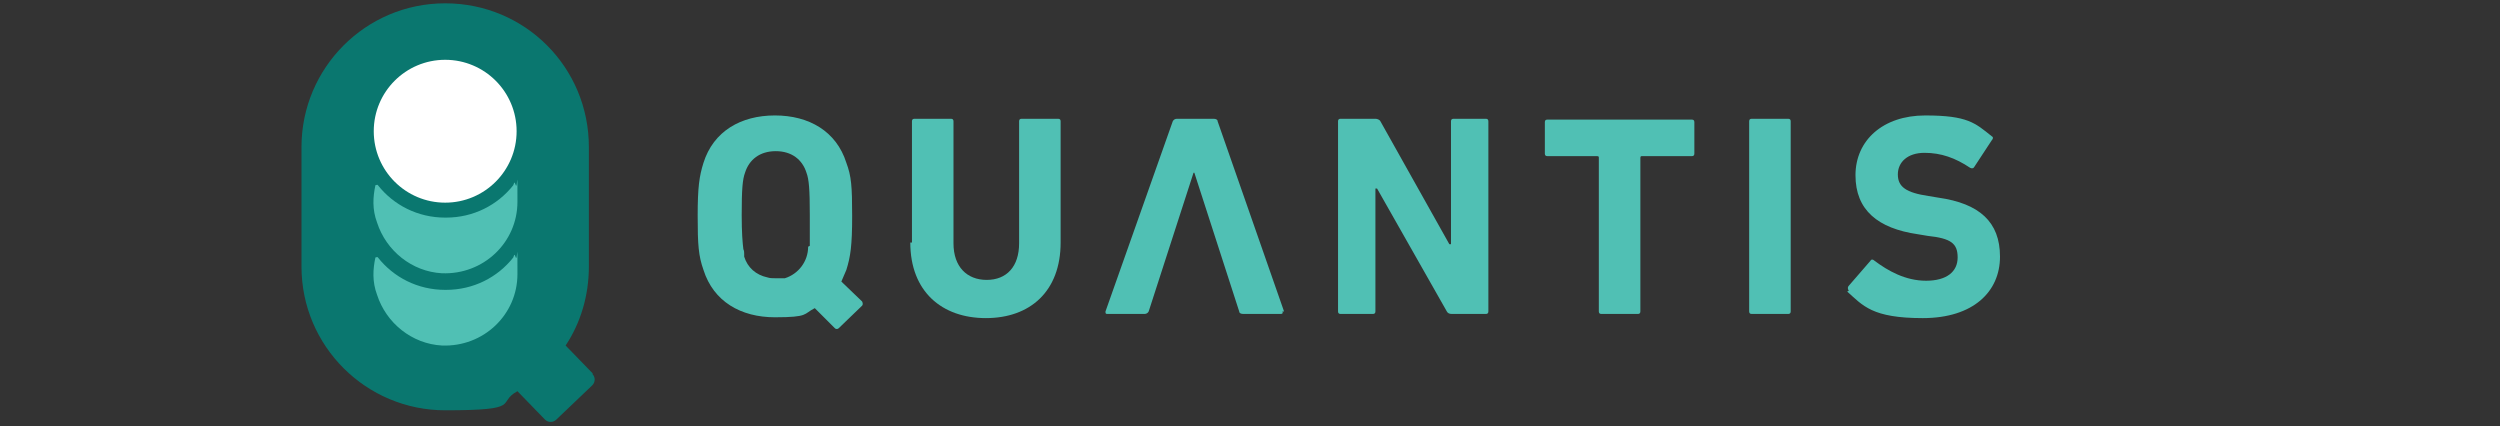
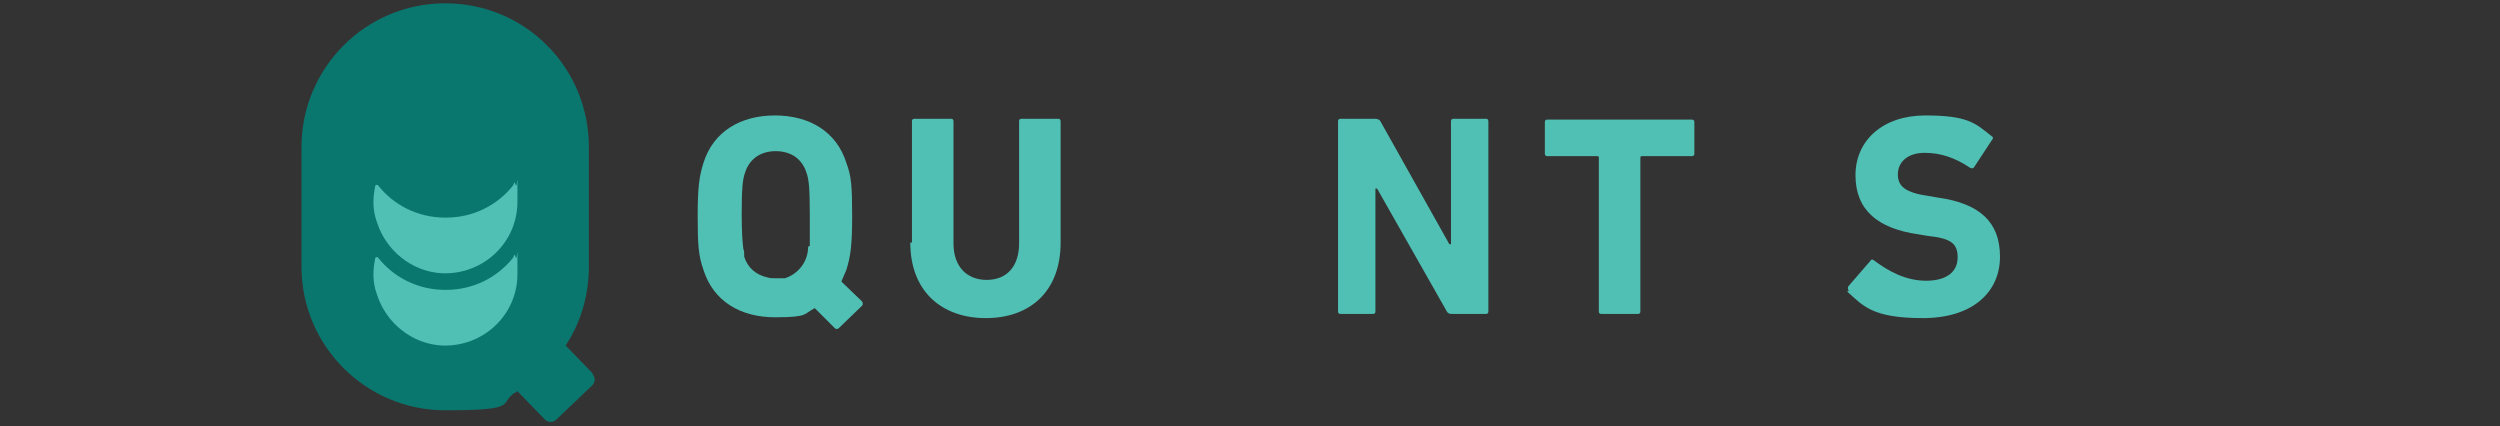
<svg xmlns="http://www.w3.org/2000/svg" id="Layer_1" version="1.1" viewBox="0 0 301 51.3">
  <rect x="0" y="0" width="301" height="51.3" fill="#333333" stroke="none" />
  <defs>
    <style>
      .st0 {
        fill: #0a776f;
      }

      .st1 {
        fill: #fff;
      }

      .st2 {
        fill: #50c0b4;
      }
    </style>
  </defs>
  <g>
    <path class="st0" d="M71.4,45l-3.3-3.4c1.8-2.7,2.8-6,2.8-9.5v-14.4C70.9,8.1,63.2.4,53.6.4s-17.3,7.8-17.3,17.3v14.4c0,9.6,7.8,17.3,17.3,17.3s6.1-.9,8.7-2.3l3.3,3.4c.4.4,1,.4,1.4,0l4.3-4.1c.4-.4.4-1,0-1.4Z" />
    <path class="st2" d="M53.6,34.9c-3.3,0-6.2-1.5-8.1-3.9,0-.1-.3,0-.3,0-.3,1.4-.4,2.9.2,4.5,1.1,3.4,4.2,5.9,7.8,6.1,5,.2,9.1-3.7,9.1-8.6s0-1.4-.2-2-.2-.2-.3,0c-1.9,2.4-4.8,3.9-8.1,3.9Z" />
    <path class="st2" d="M53.6,26.2c-3.3,0-6.2-1.5-8.1-3.9,0-.1-.3,0-.3,0-.3,1.4-.4,2.9.2,4.5,1.1,3.4,4.2,5.9,7.8,6.1,5,.2,9.1-3.7,9.1-8.6s0-1.4-.2-2-.2-.2-.3,0c-1.9,2.4-4.8,3.9-8.1,3.9Z" />
-     <circle class="st1" cx="53.6" cy="15.8" r="8.6" />
  </g>
  <g>
    <g>
      <path class="st2" d="M109.8,29.2v-14.6c0-.2.1-.3.3-.3h4.4c.2,0,.3.1.3.3v14.7c0,2.8,1.6,4.4,4,4.4s3.9-1.6,3.9-4.4v-14.7c0-.2.1-.3.3-.3h4.4c.2,0,.3.1.3.3v14.6c0,5.9-3.7,9.1-9,9.1s-9.1-3.2-9.1-9.1Z" />
      <path class="st2" d="M161.1,14.6c0-.2.1-.3.3-.3h4.2c.2,0,.5.1.6.3l8.3,14.8h.2v-14.8c0-.2.1-.3.3-.3h3.9c.2,0,.3.1.3.3v22.9c0,.2-.1.3-.3.3h-4.1c-.3,0-.5-.1-.6-.3l-8.4-14.8h-.2v14.8c0,.2-.1.3-.3.3h-3.9c-.2,0-.3-.1-.3-.3V14.6Z" />
      <path class="st2" d="M192.8,37.8c-.2,0-.3-.1-.3-.3v-18.5c0-.1,0-.2-.2-.2h-6c-.2,0-.3-.1-.3-.3v-3.8c0-.2.1-.3.3-.3h17.4c.2,0,.3.1.3.3v3.8c0,.2-.1.3-.3.3h-6c-.1,0-.2,0-.2.2v18.5c0,.2-.1.3-.3.3h-4.4Z" />
-       <path class="st2" d="M210.6,14.6c0-.2.1-.3.3-.3h4.4c.2,0,.3.1.3.3v22.9c0,.2-.1.3-.3.3h-4.4c-.2,0-.3-.1-.3-.3V14.6Z" />
      <path class="st2" d="M222.6,35c-.1-.1-.2-.4,0-.6l2.6-3c.1-.2.3-.2.5,0,1.6,1.2,3.7,2.4,6.2,2.4s3.8-1.1,3.8-2.8-.8-2.3-3.6-2.6l-1.2-.2c-4.8-.7-7.5-2.9-7.5-7.1s3.3-7.2,8.4-7.2,6,.9,8,2.5c.2.1.2.3,0,.5l-2.1,3.2c-.1.2-.3.2-.5.1-1.8-1.2-3.5-1.8-5.5-1.8s-3.2,1.1-3.2,2.6,1,2.2,3.7,2.6l1.2.2c4.9.7,7.4,2.9,7.4,7.1s-3.2,7.4-9.3,7.4-7.2-1.5-9.1-3.2Z" />
    </g>
-     <path class="st2" d="M154.6,37.5l-8-22.9c0-.2-.2-.3-.5-.3h-4.4c-.2,0-.4.1-.5.3l-8.1,22.9c0,.2,0,.3.2.3h4.5c.2,0,.4-.1.5-.3l5.4-16.7h.1l5.4,16.7c0,.2.2.3.5.3h4.5c.2,0,.3-.1.2-.3Z" />
    <path class="st2" d="M103.8,36.3l-2.5-2.4c.2-.5.4-.9.6-1.4.5-1.6.7-2.9.7-6.5s-.1-4.8-.7-6.4c-1.2-3.8-4.5-5.7-8.6-5.7s-7.4,1.9-8.6,5.7c-.5,1.6-.7,2.9-.7,6.4s.1,4.8.7,6.5c1.2,3.8,4.5,5.7,8.6,5.7s3.4-.4,4.8-1.1l2.4,2.4c.2.2.4.1.5,0l2.8-2.7c.1-.1.1-.3,0-.5ZM97.3,29.7c0,1.8-1.2,3.3-2.8,3.8h0c-.1,0-.3,0-.4,0-.3,0-.5,0-.8,0s-.6,0-.9-.1c-1.4-.3-2.4-1.2-2.8-2.5,0,0,0-.1,0-.2,0,0,0,0,0,0,0,0,0,0,0-.1,0-.2,0-.4-.1-.6-.1-.8-.2-2-.2-4.1,0-3.1.1-4.3.4-5.1.5-1.6,1.8-2.6,3.7-2.6s3.2,1,3.7,2.6c.3.8.4,2,.4,5.1s0,3.6,0,3.7Z" />
  </g>
</svg>